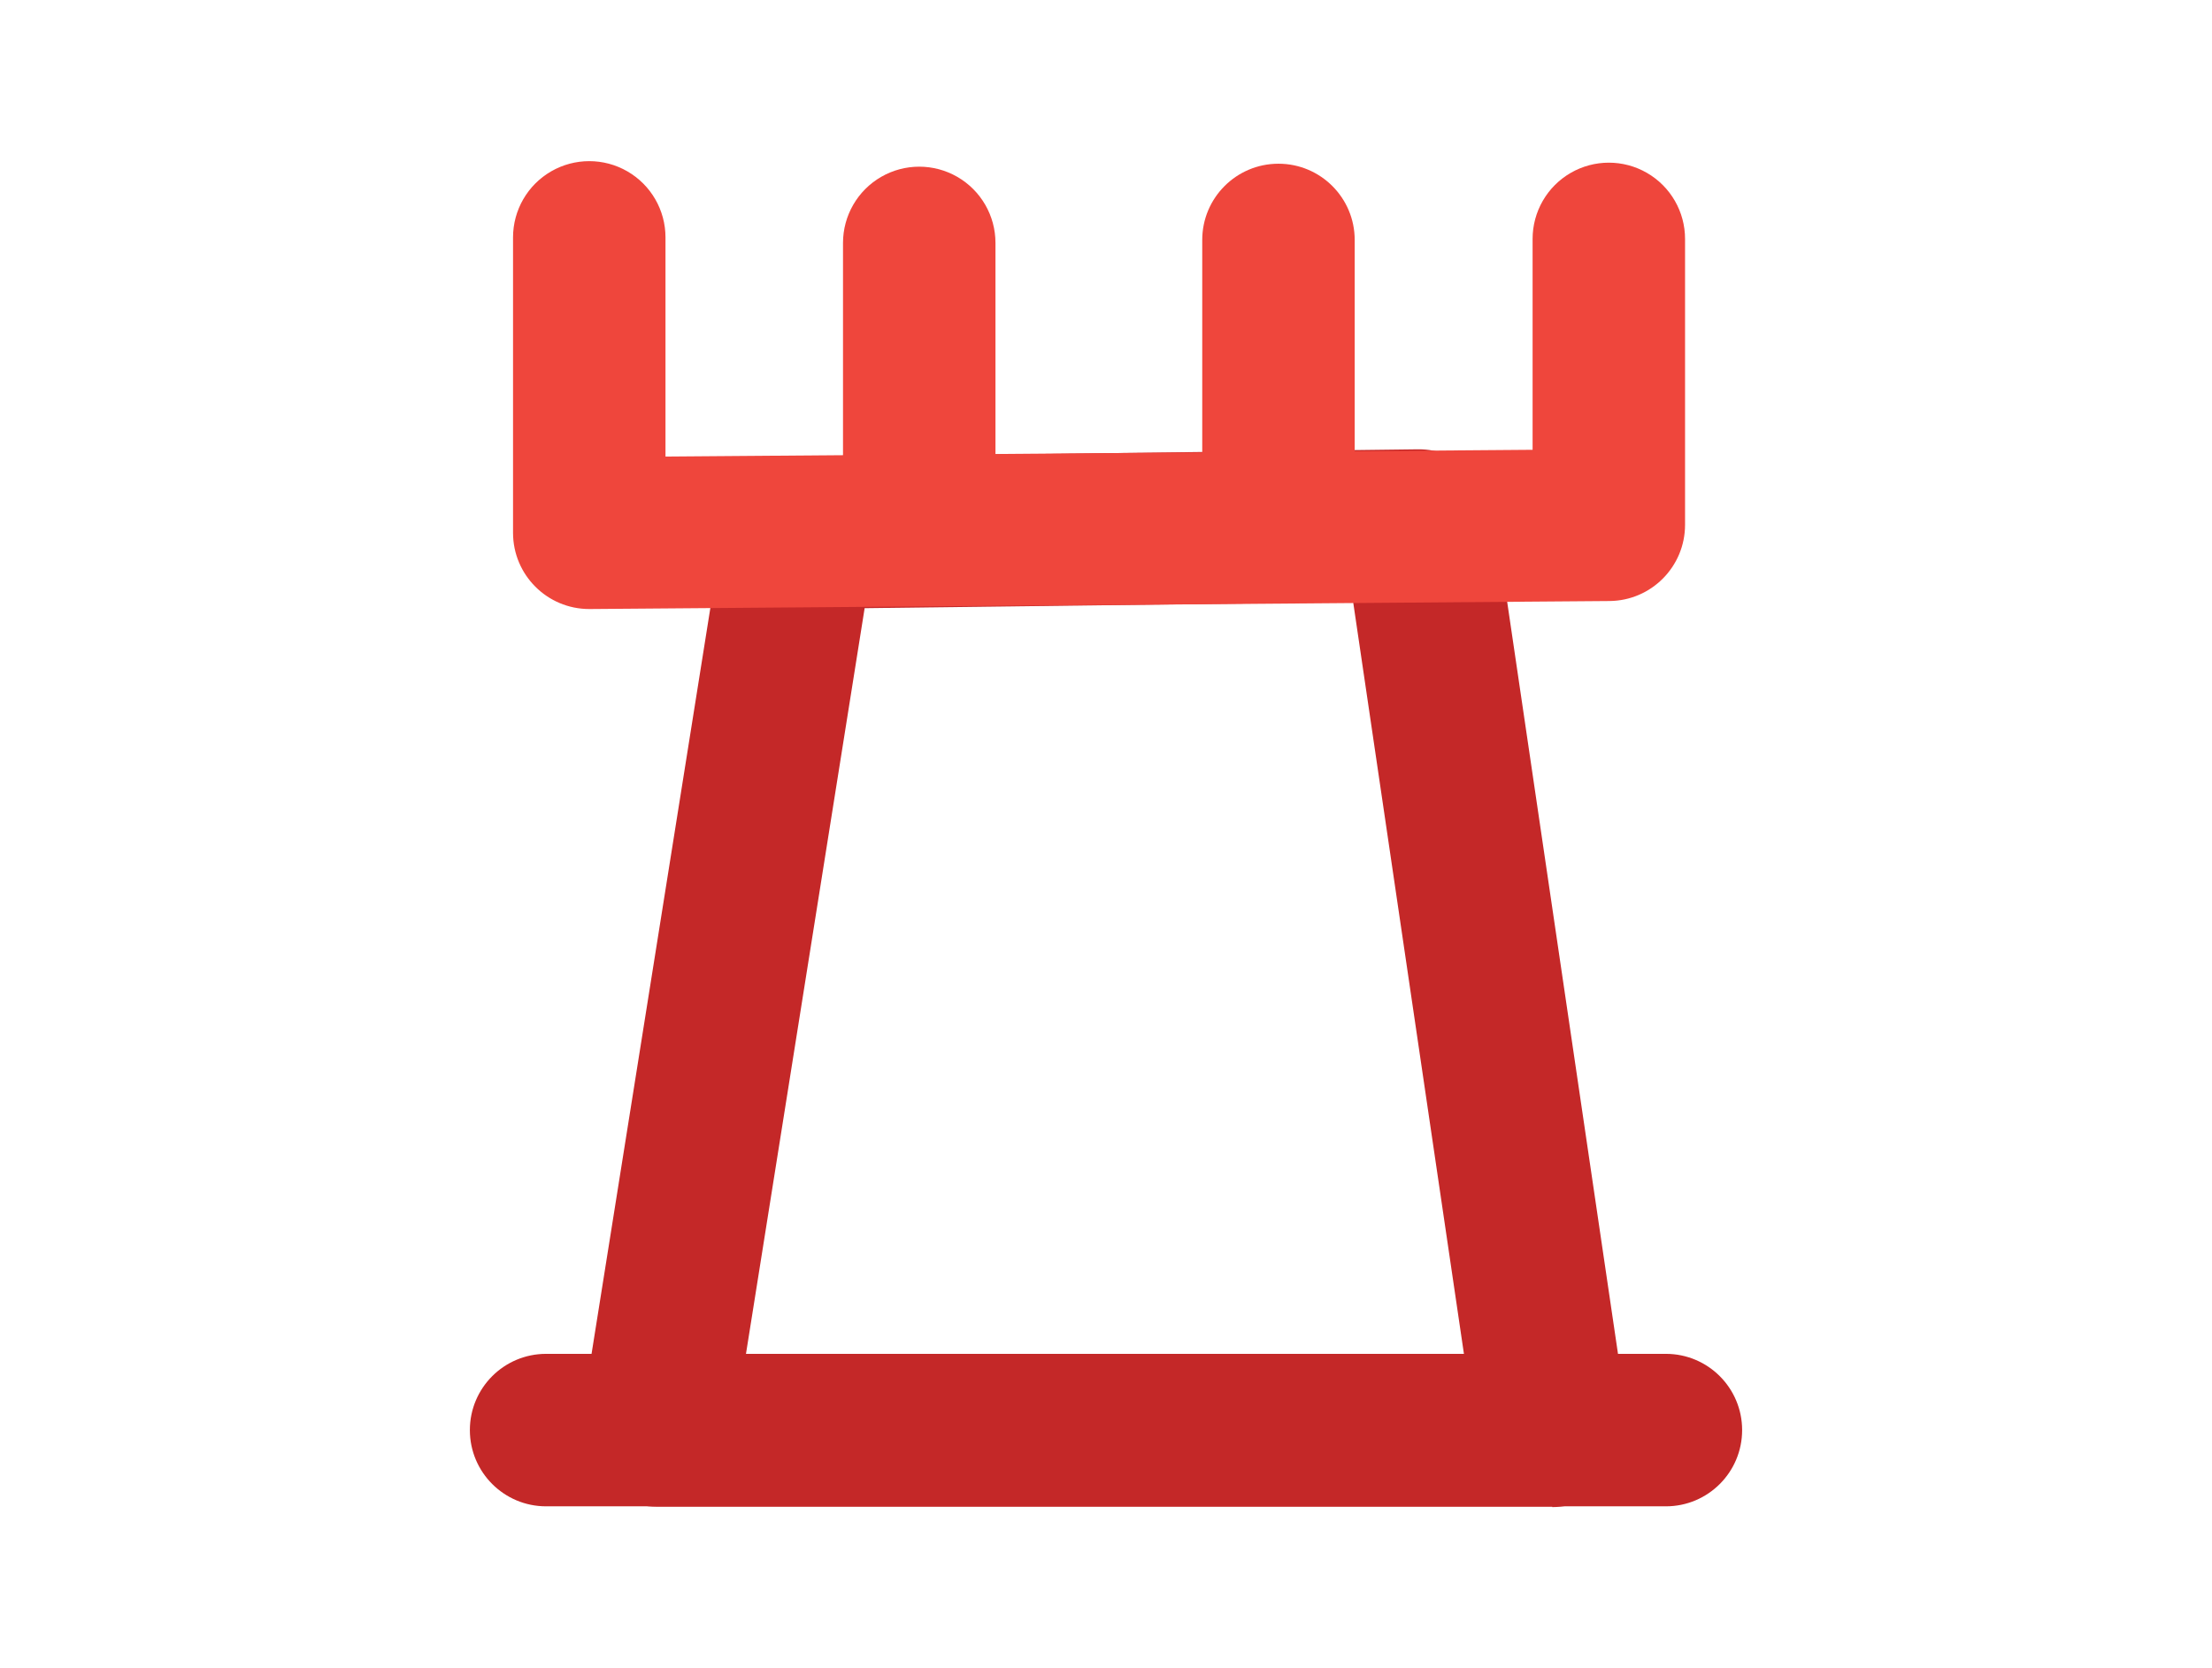
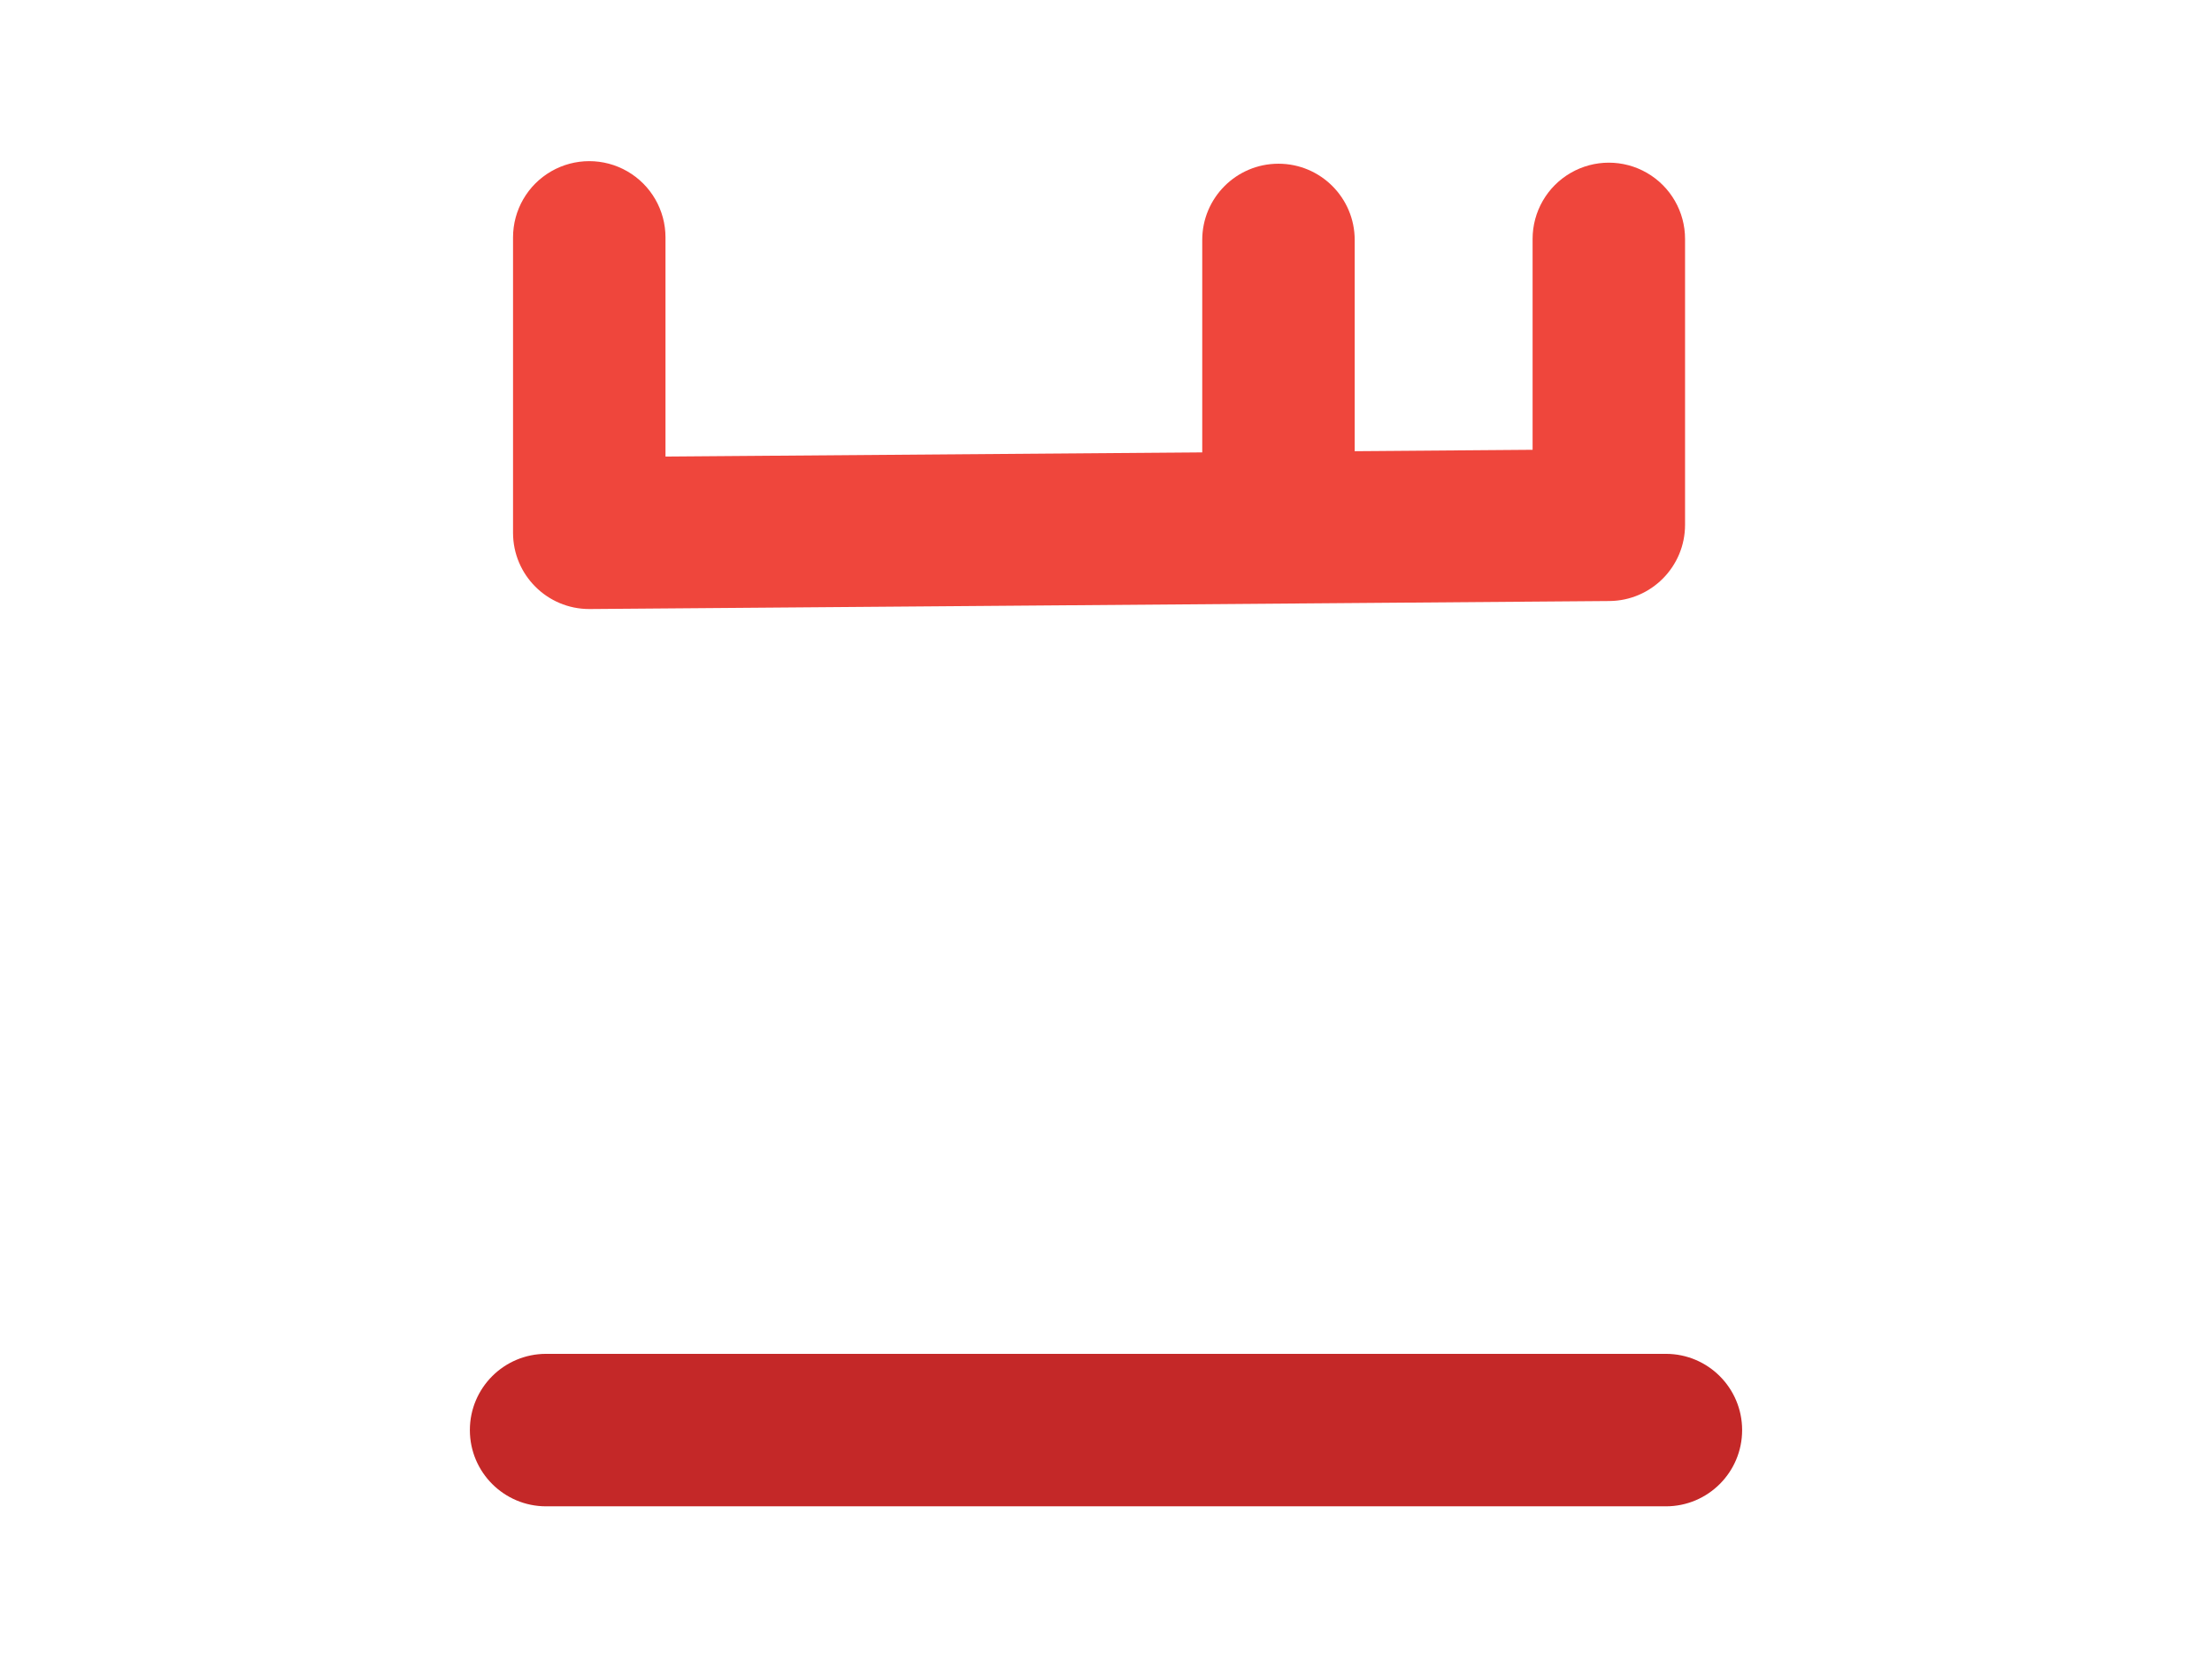
<svg xmlns="http://www.w3.org/2000/svg" id="body_1" width="65" height="49">
  <g transform="matrix(0.28 0 0 0.28 8 -0)">
    <g>
      <path d="M146.26 158.07L28.74 158.07C 24.322 158.07 20.74 154.488 20.74 150.07C 20.74 145.652 24.322 142.07 28.74 142.07L28.74 142.07L146.26 142.07C 150.678 142.07 154.26 145.652 154.26 150.07C 154.26 154.488 150.678 158.07 146.26 158.07z" stroke="none" fill="#C42828" fill-rule="nonzero" />
-       <path d="M134.33 158.11L40.33 158.11C 37.988 158.11 35.764 157.084 34.244 155.302C 32.724 153.521 32.061 151.163 32.43 148.85L32.43 148.85L47.43 54.69C 48.043 50.844 51.336 47.999 55.23 47.95L55.23 47.95L120.23 47.15L120.33 47.15C 124.299 47.147 127.67 50.054 128.25 53.98L128.25 53.98L142.25 148.98C 142.59 151.282 141.911 153.618 140.39 155.379C 138.869 157.14 136.657 158.152 134.33 158.15L134.33 158.15L134.33 158.11zM49.71 142.11L125.07 142.11L113.44 63.19L62.17 63.82z" stroke="none" fill="#C42828" fill-rule="nonzero" />
      <path d="M33.27 63.91C 28.852 63.91 25.27 60.328 25.27 55.91L25.27 55.91L25.27 24.91C 25.27 22.052 26.795 19.411 29.27 17.982C 31.745 16.553 34.795 16.553 37.27 17.982C 39.745 19.411 41.27 22.052 41.27 24.91L41.27 24.91L41.27 47.91L132.27 47.2L132.27 25.07C 132.27 22.212 133.795 19.571 136.27 18.142C 138.745 16.713 141.795 16.713 144.27 18.142C 146.745 19.571 148.27 22.212 148.27 25.07L148.27 25.07L148.27 55.07C 148.27 59.465 144.725 63.037 140.33 63.07L140.33 63.07L33.33 63.91L33.27 63.91z" stroke="none" fill="#EF463C" fill-rule="nonzero" />
-       <path d="M67.9 57.61C 63.482 57.61 59.9 54.028 59.9 49.61L59.9 49.61L59.9 25.49C 59.9 22.632 61.425 19.991 63.9 18.562C 66.375 17.133 69.425 17.133 71.9 18.562C 74.375 19.991 75.9 22.632 75.9 25.49L75.9 25.49L75.9 49.61C 75.9 54.028 72.318 57.61 67.9 57.61z" stroke="none" fill="#EF463C" fill-rule="nonzero" />
      <path d="M105.6 57.3C 101.182 57.3 97.6 53.718 97.6 49.3L97.6 49.3L97.6 25.18C 97.6 20.762 101.182 17.18 105.6 17.18C 110.018 17.18 113.6 20.762 113.6 25.18L113.6 25.18L113.6 49.3C 113.6 53.718 110.018 57.3 105.6 57.3z" stroke="none" fill="#EF463C" fill-rule="nonzero" />
    </g>
  </g>
</svg>